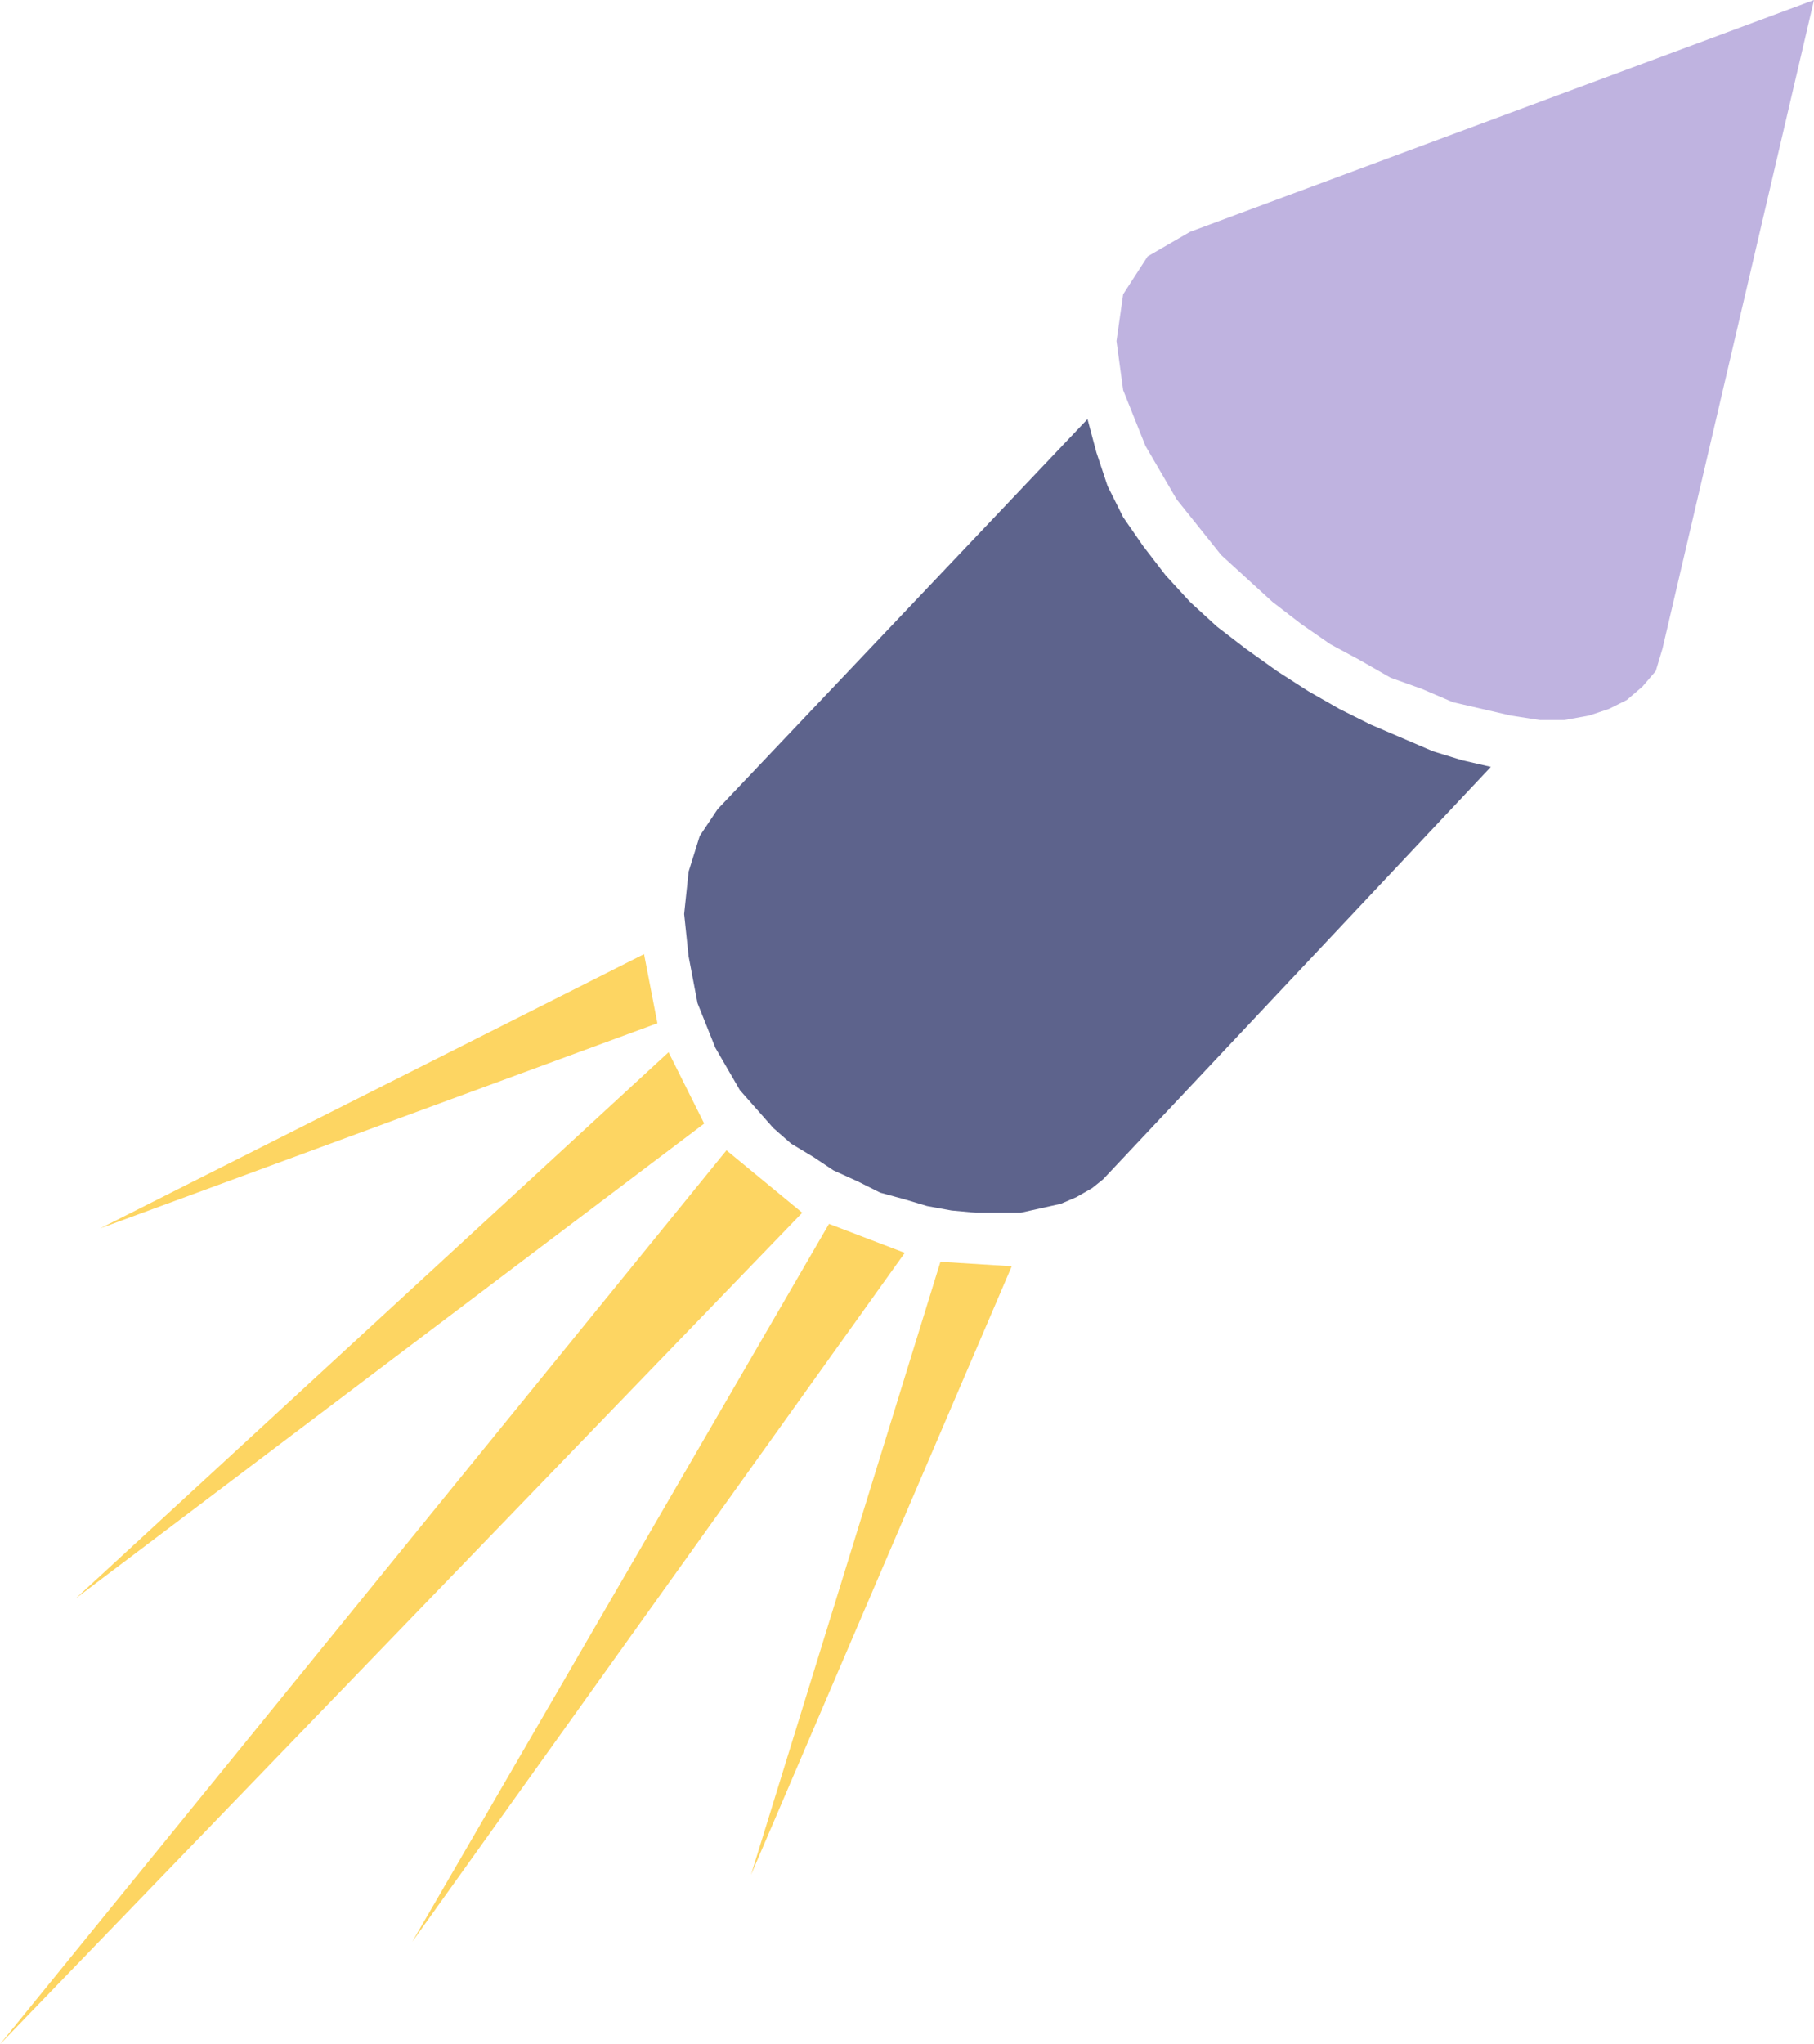
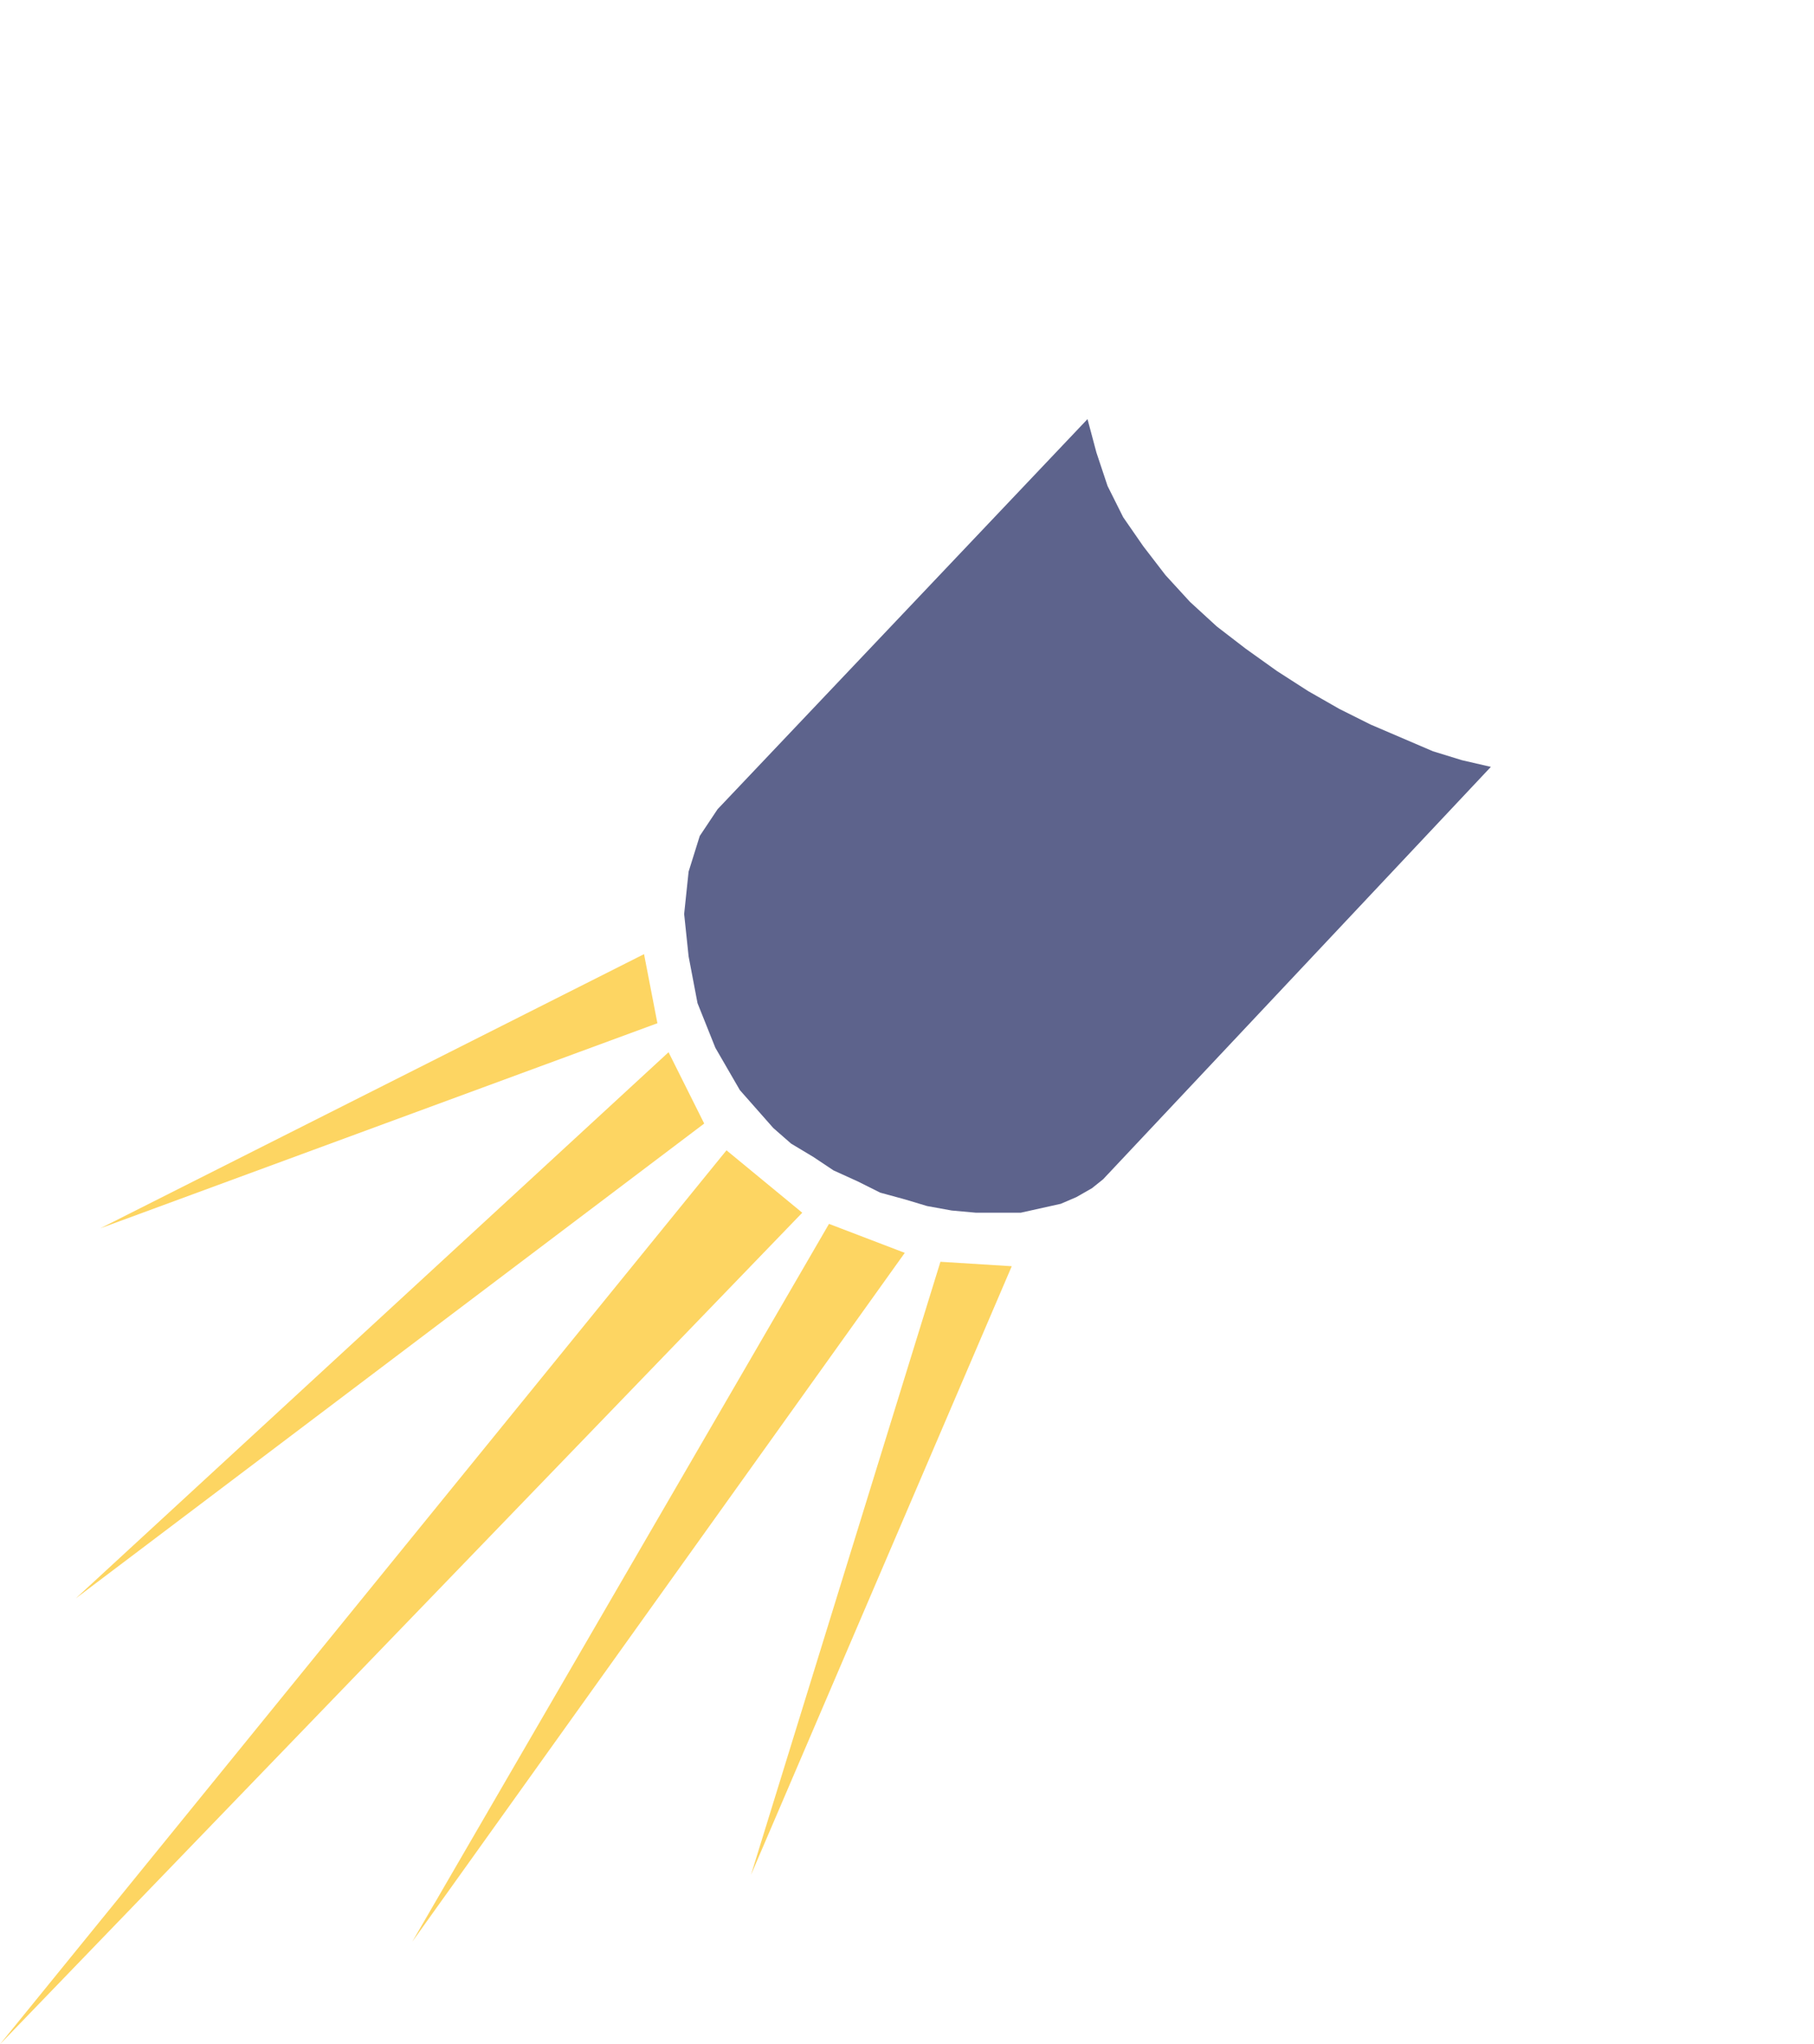
<svg xmlns="http://www.w3.org/2000/svg" width="610.5" height="687.75">
  <path fill="#fdd562" fill-rule="evenodd" d="m244.5 387 25.5 21L0 687.75ZM225 354l12 24L25.5 537.75zm79.5 67.5-25.5-9.75-140.25 241.5ZM216.75 321l4.5 23.25-187.5 69zM340.5 426l-24-1.5-63.75 206.25zm0 0" />
  <path fill="#5d638c" fill-rule="evenodd" d="m366 141 3 11.25 3.75 11.25L378 174l6.75 9.75 7.5 9.75 8.25 9 9 8.25 9.75 7.5 10.5 7.5 10.5 6.75 10.5 6 10.5 5.25 21 9 9.75 3 9.75 2.25-130.5 138.75-3.75 3-5.25 3L357 405l-13.5 3h-15l-8.25-.75-8.25-1.5-7.5-2.25-8.25-2.25-7.5-3.75-8.25-3.75-6.75-4.5-7.5-4.5-6-5.25L249 366.75l-8.25-14.25-6-15-3-15.75-1.5-14.25 1.5-14.25 3.75-12 6-9L366 141" />
-   <path fill="#bfb3e0" fill-rule="evenodd" d="m610.5 0-51 218.25-2.25 7.5-4.5 5.25-5.25 4.5-6 3-6.75 2.25-8.25 1.5h-8.25l-9.75-1.5-19.5-4.5-10.5-4.5L468 228l-10.5-6-9.75-5.25L438 210l-9.75-7.5L411 186.75 396 168l-10.5-18-7.5-18.75-2.25-16.5L378 99l8.25-12.75L400.5 78l210-78" />
</svg>